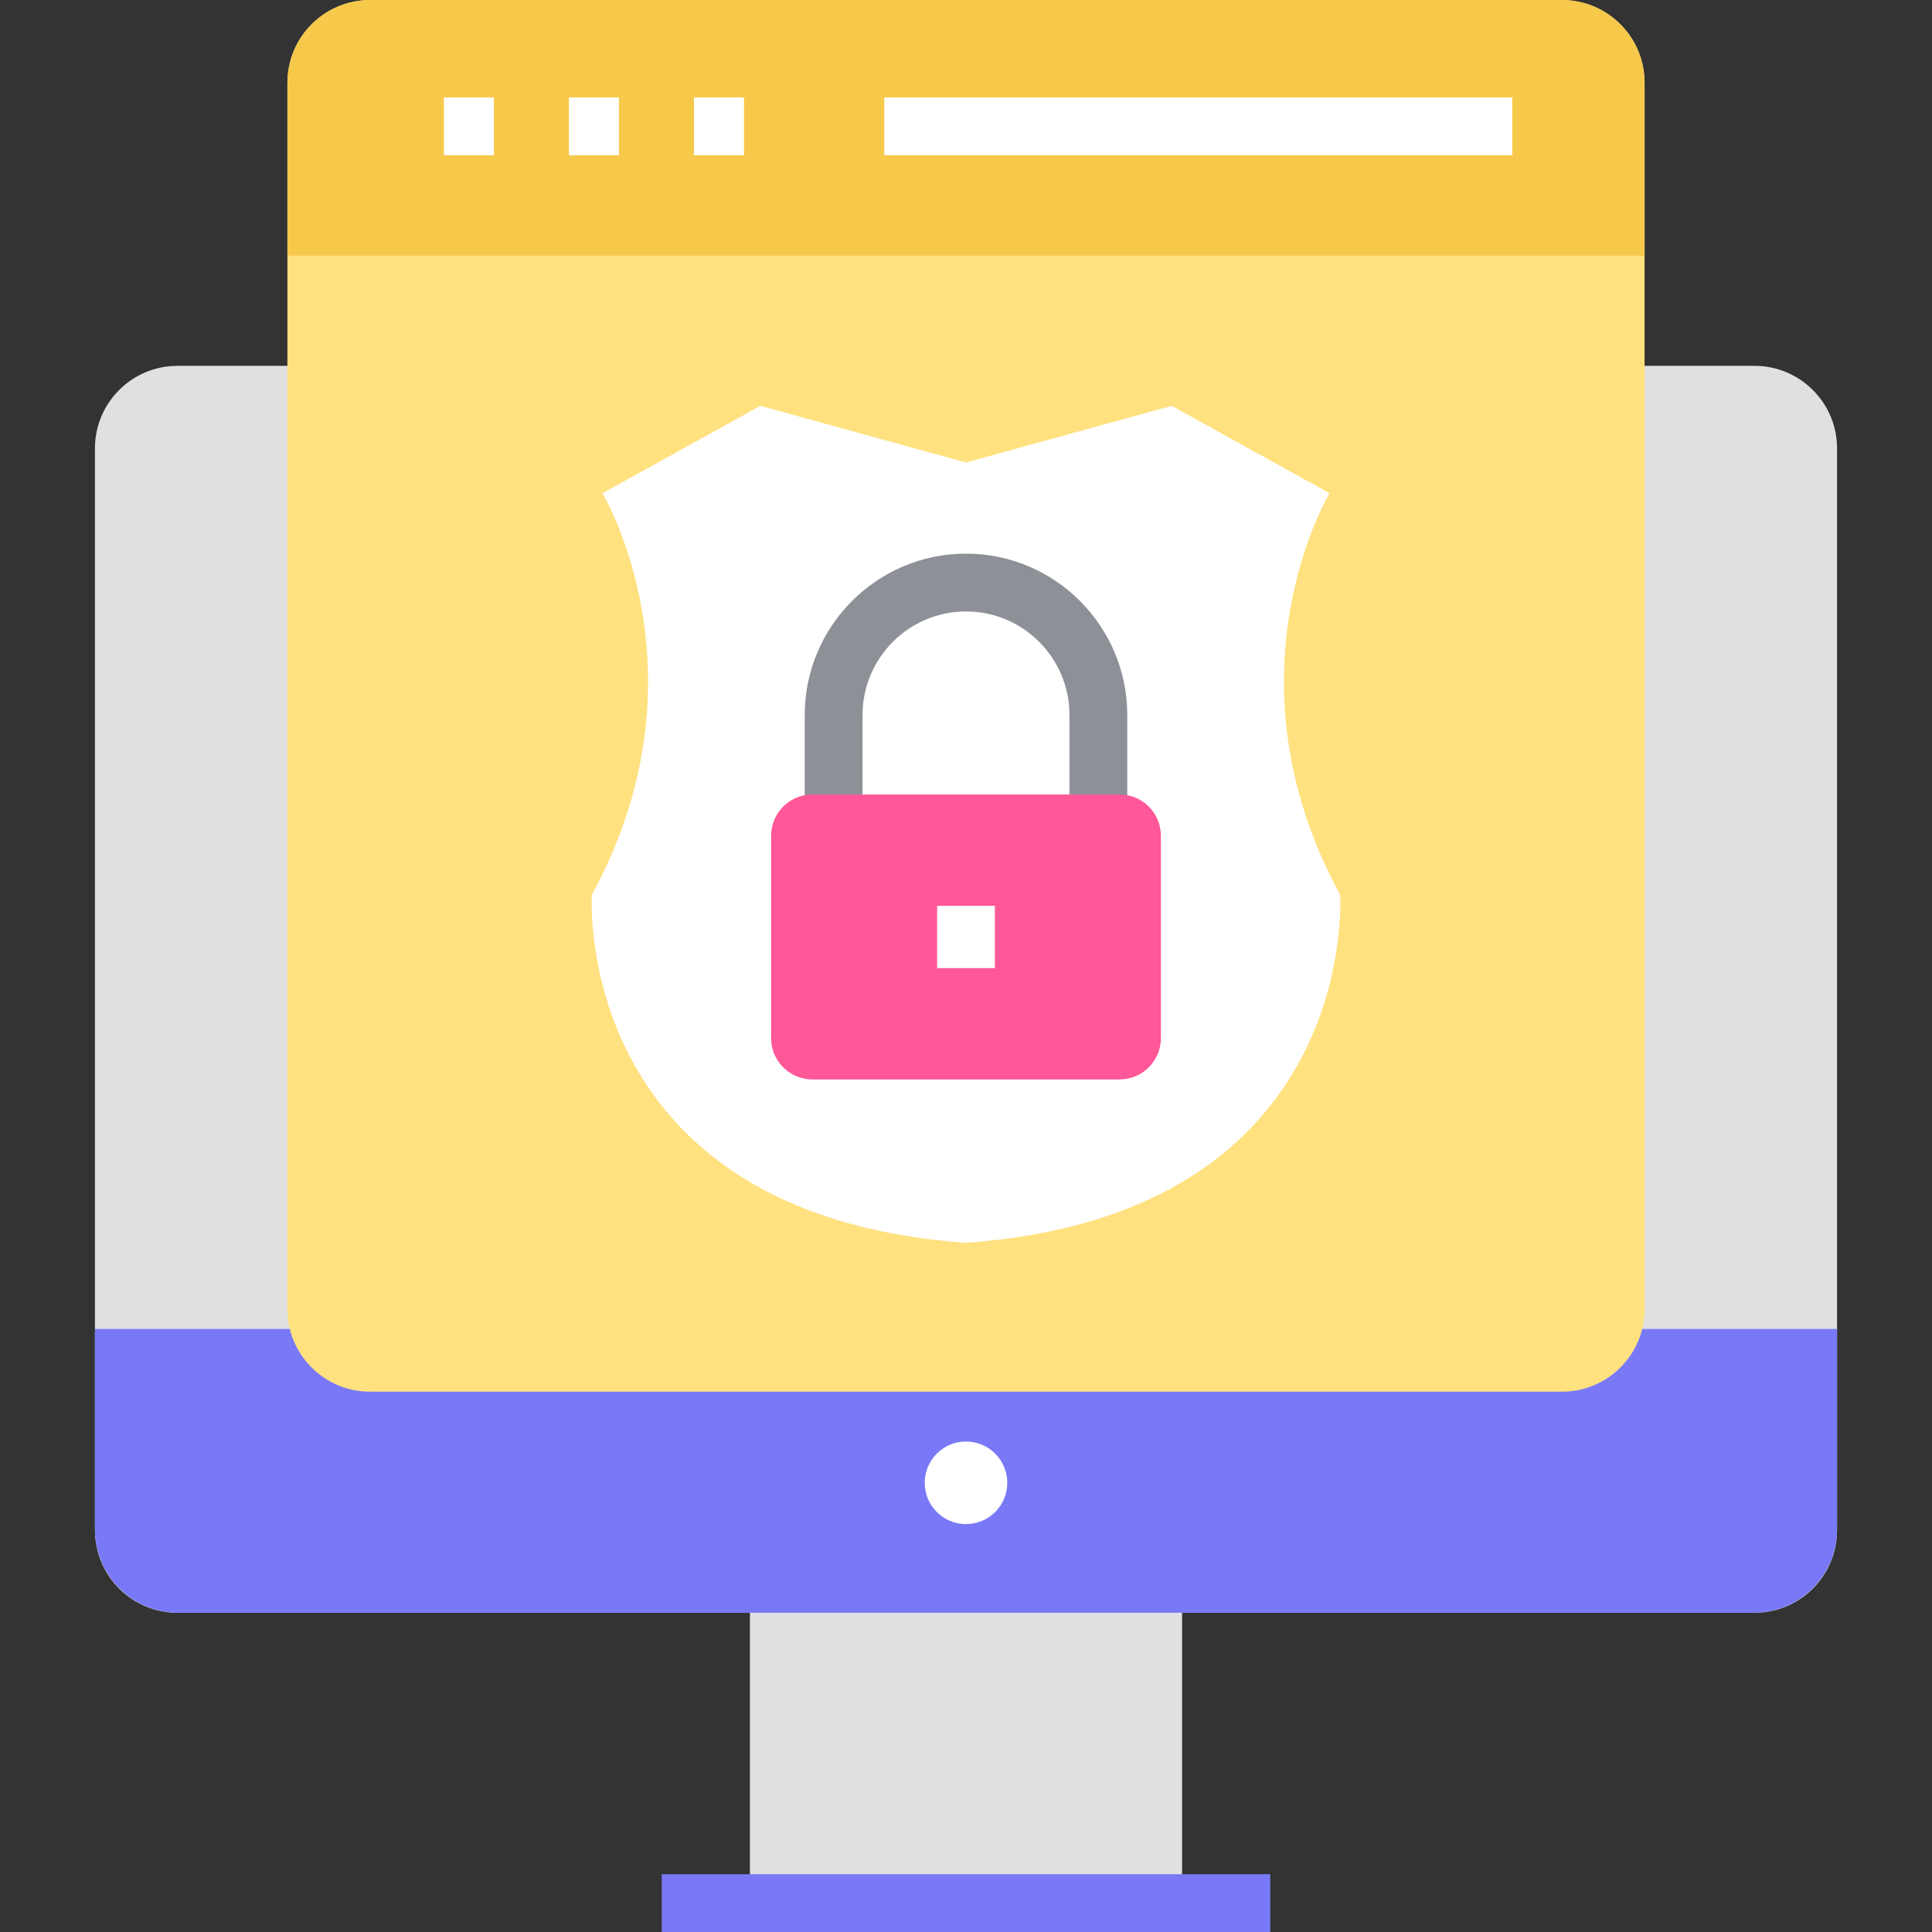
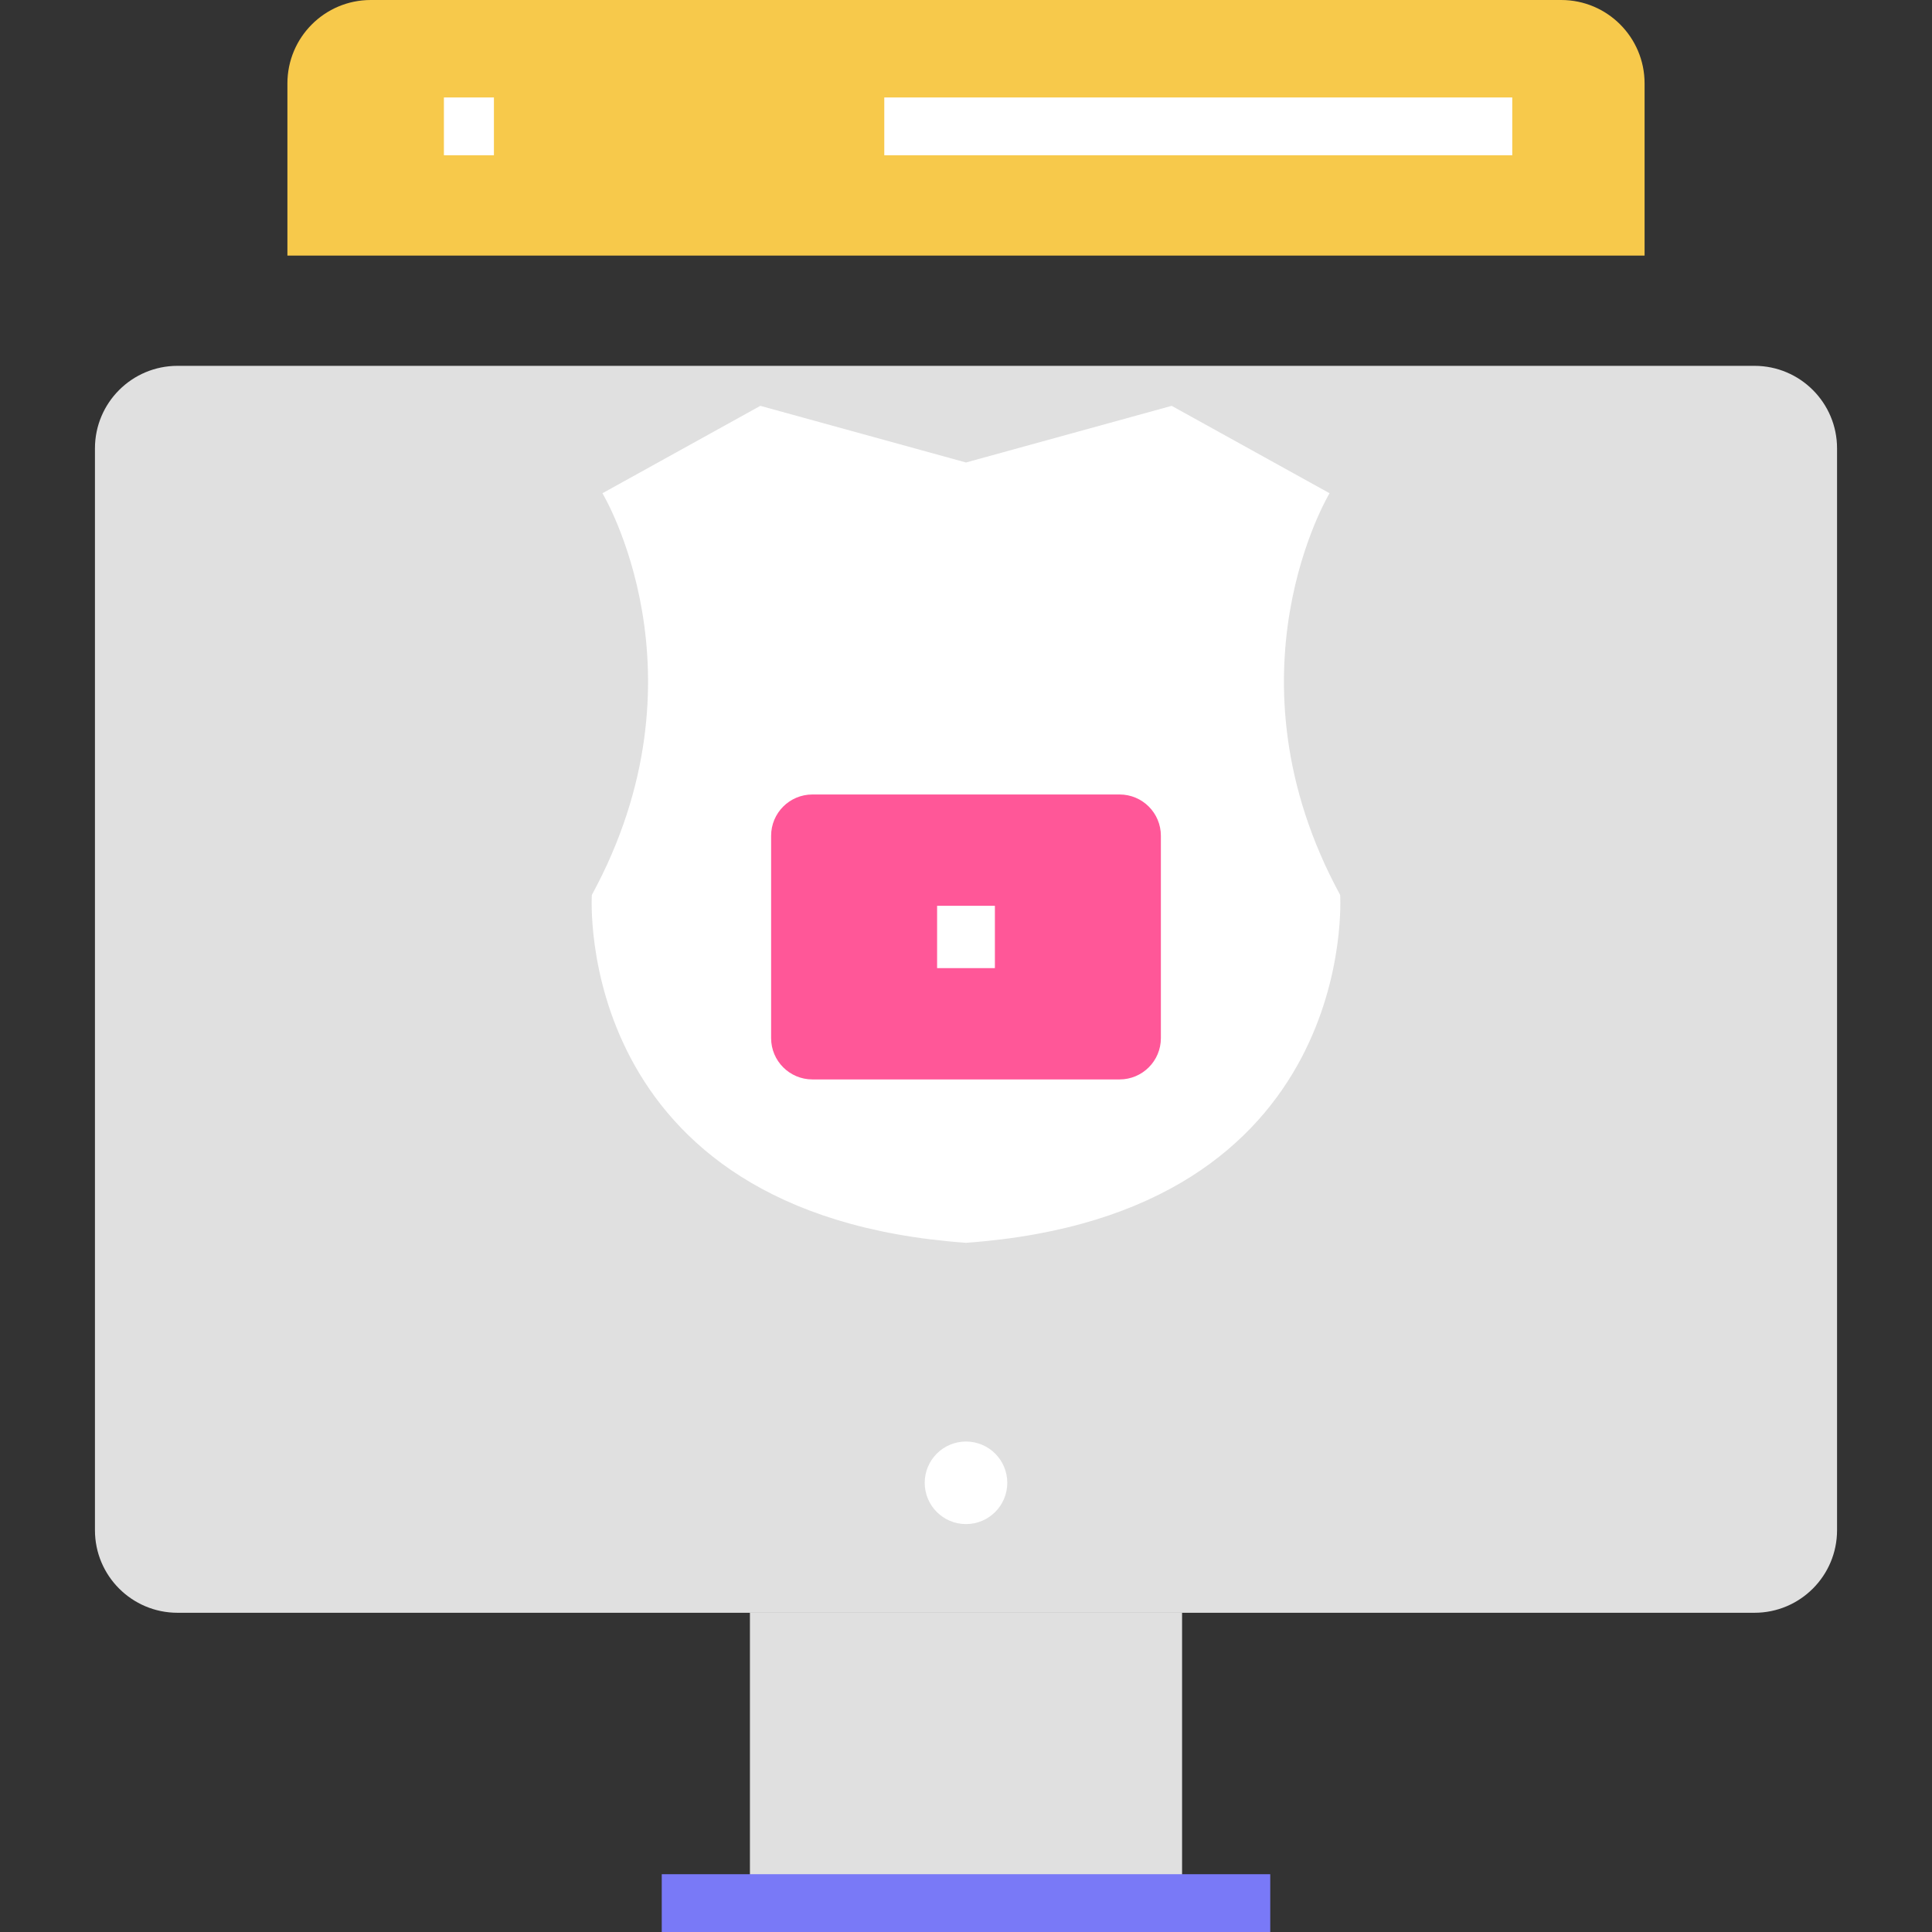
<svg xmlns="http://www.w3.org/2000/svg" id="Layer_1" enable-background="new 0 0 468 468" height="512" viewBox="0 0 468 468" width="512">
  <rect x="0" y="0" width="468" height="468" fill="#333333" stroke="none" />
  <g>
    <g>
      <g>
        <g>
          <path d="m425 390.671h-382c-11.046 0-20-8.954-20-20v-262.052c0-11.046 8.954-20 20-20h382c11.046 0 20 8.954 20 20v262.052c0 11.045-8.954 20-20 20z" fill="#e0e0e0" />
        </g>
-         <path d="m23 321.923v48.539c0 11.161 9.04 20.21 20.191 20.21h381.617c11.151 0 20.191-9.048 20.191-20.21v-48.539z" fill="#7979f7" />
        <circle cx="234" cy="359.19" fill="#fff" r="10" />
      </g>
      <g>
        <path d="m181.659 390.671h104.682v70.329h-104.682z" fill="#e0e0e0" />
        <path d="m160.301 454h147.397v14h-147.397z" fill="#7979f7" />
      </g>
    </g>
    <g>
      <g>
        <g>
          <g>
            <g>
-               <path d="m378.378 337.115h-288.756c-11.046 0-20-8.954-20-20v-297.115c0-11.046 8.954-20 20-20h288.756c11.046 0 20 8.954 20 20v297.115c0 11.046-8.954 20-20 20z" fill="#ffe180" />
-             </g>
+               </g>
          </g>
        </g>
        <g>
          <g>
            <g>
              <path d="m398.378 20.21c0-11.162-9.04-20.21-20.191-20.21h-288.374c-11.151 0-20.191 9.048-20.191 20.21v41.702h328.756z" fill="#f7c94b" />
            </g>
          </g>
        </g>
        <g fill="#fff">
          <path d="m214.204 23.608h152.12v14h-152.12z" />
          <g>
            <path d="m107.531 23.608h12.115v14h-12.115z" />
-             <path d="m137.818 23.608h12.115v14h-12.115z" />
-             <path d="m168.105 23.608h12.115v14h-12.115z" />
          </g>
        </g>
      </g>
      <g>
        <g>
          <path d="m324.632 216.789c-29.059-53.466-2.564-97.308-2.564-97.308l-38.247-21.172-49.821 13.722-49.821-13.721-38.247 21.172s26.495 43.842-2.564 97.308c0 0-5.057 77.418 90.632 84.262 95.689-6.844 90.632-84.263 90.632-84.263z" fill="#fff" />
        </g>
        <g>
-           <path d="m273.064 194.484h-14v-21.277c0-13.836-11.244-25.093-25.064-25.093-13.821 0-25.064 11.257-25.064 25.093v21.277h-14v-21.277c0-21.556 17.524-39.093 39.064-39.093s39.064 17.537 39.064 39.093z" fill="#8d9096" />
          <g>
            <g>
              <path d="m271.207 261.476h-74.415c-5.523 0-10-4.477-10-10v-49.023c0-5.523 4.477-10 10-10h74.415c5.523 0 10 4.477 10 10v49.023c0 5.523-4.477 10-10 10z" fill="#ff5798" />
            </g>
            <path d="m227 219.417h14v15.096h-14z" fill="#fff" />
          </g>
        </g>
      </g>
    </g>
  </g>
</svg>